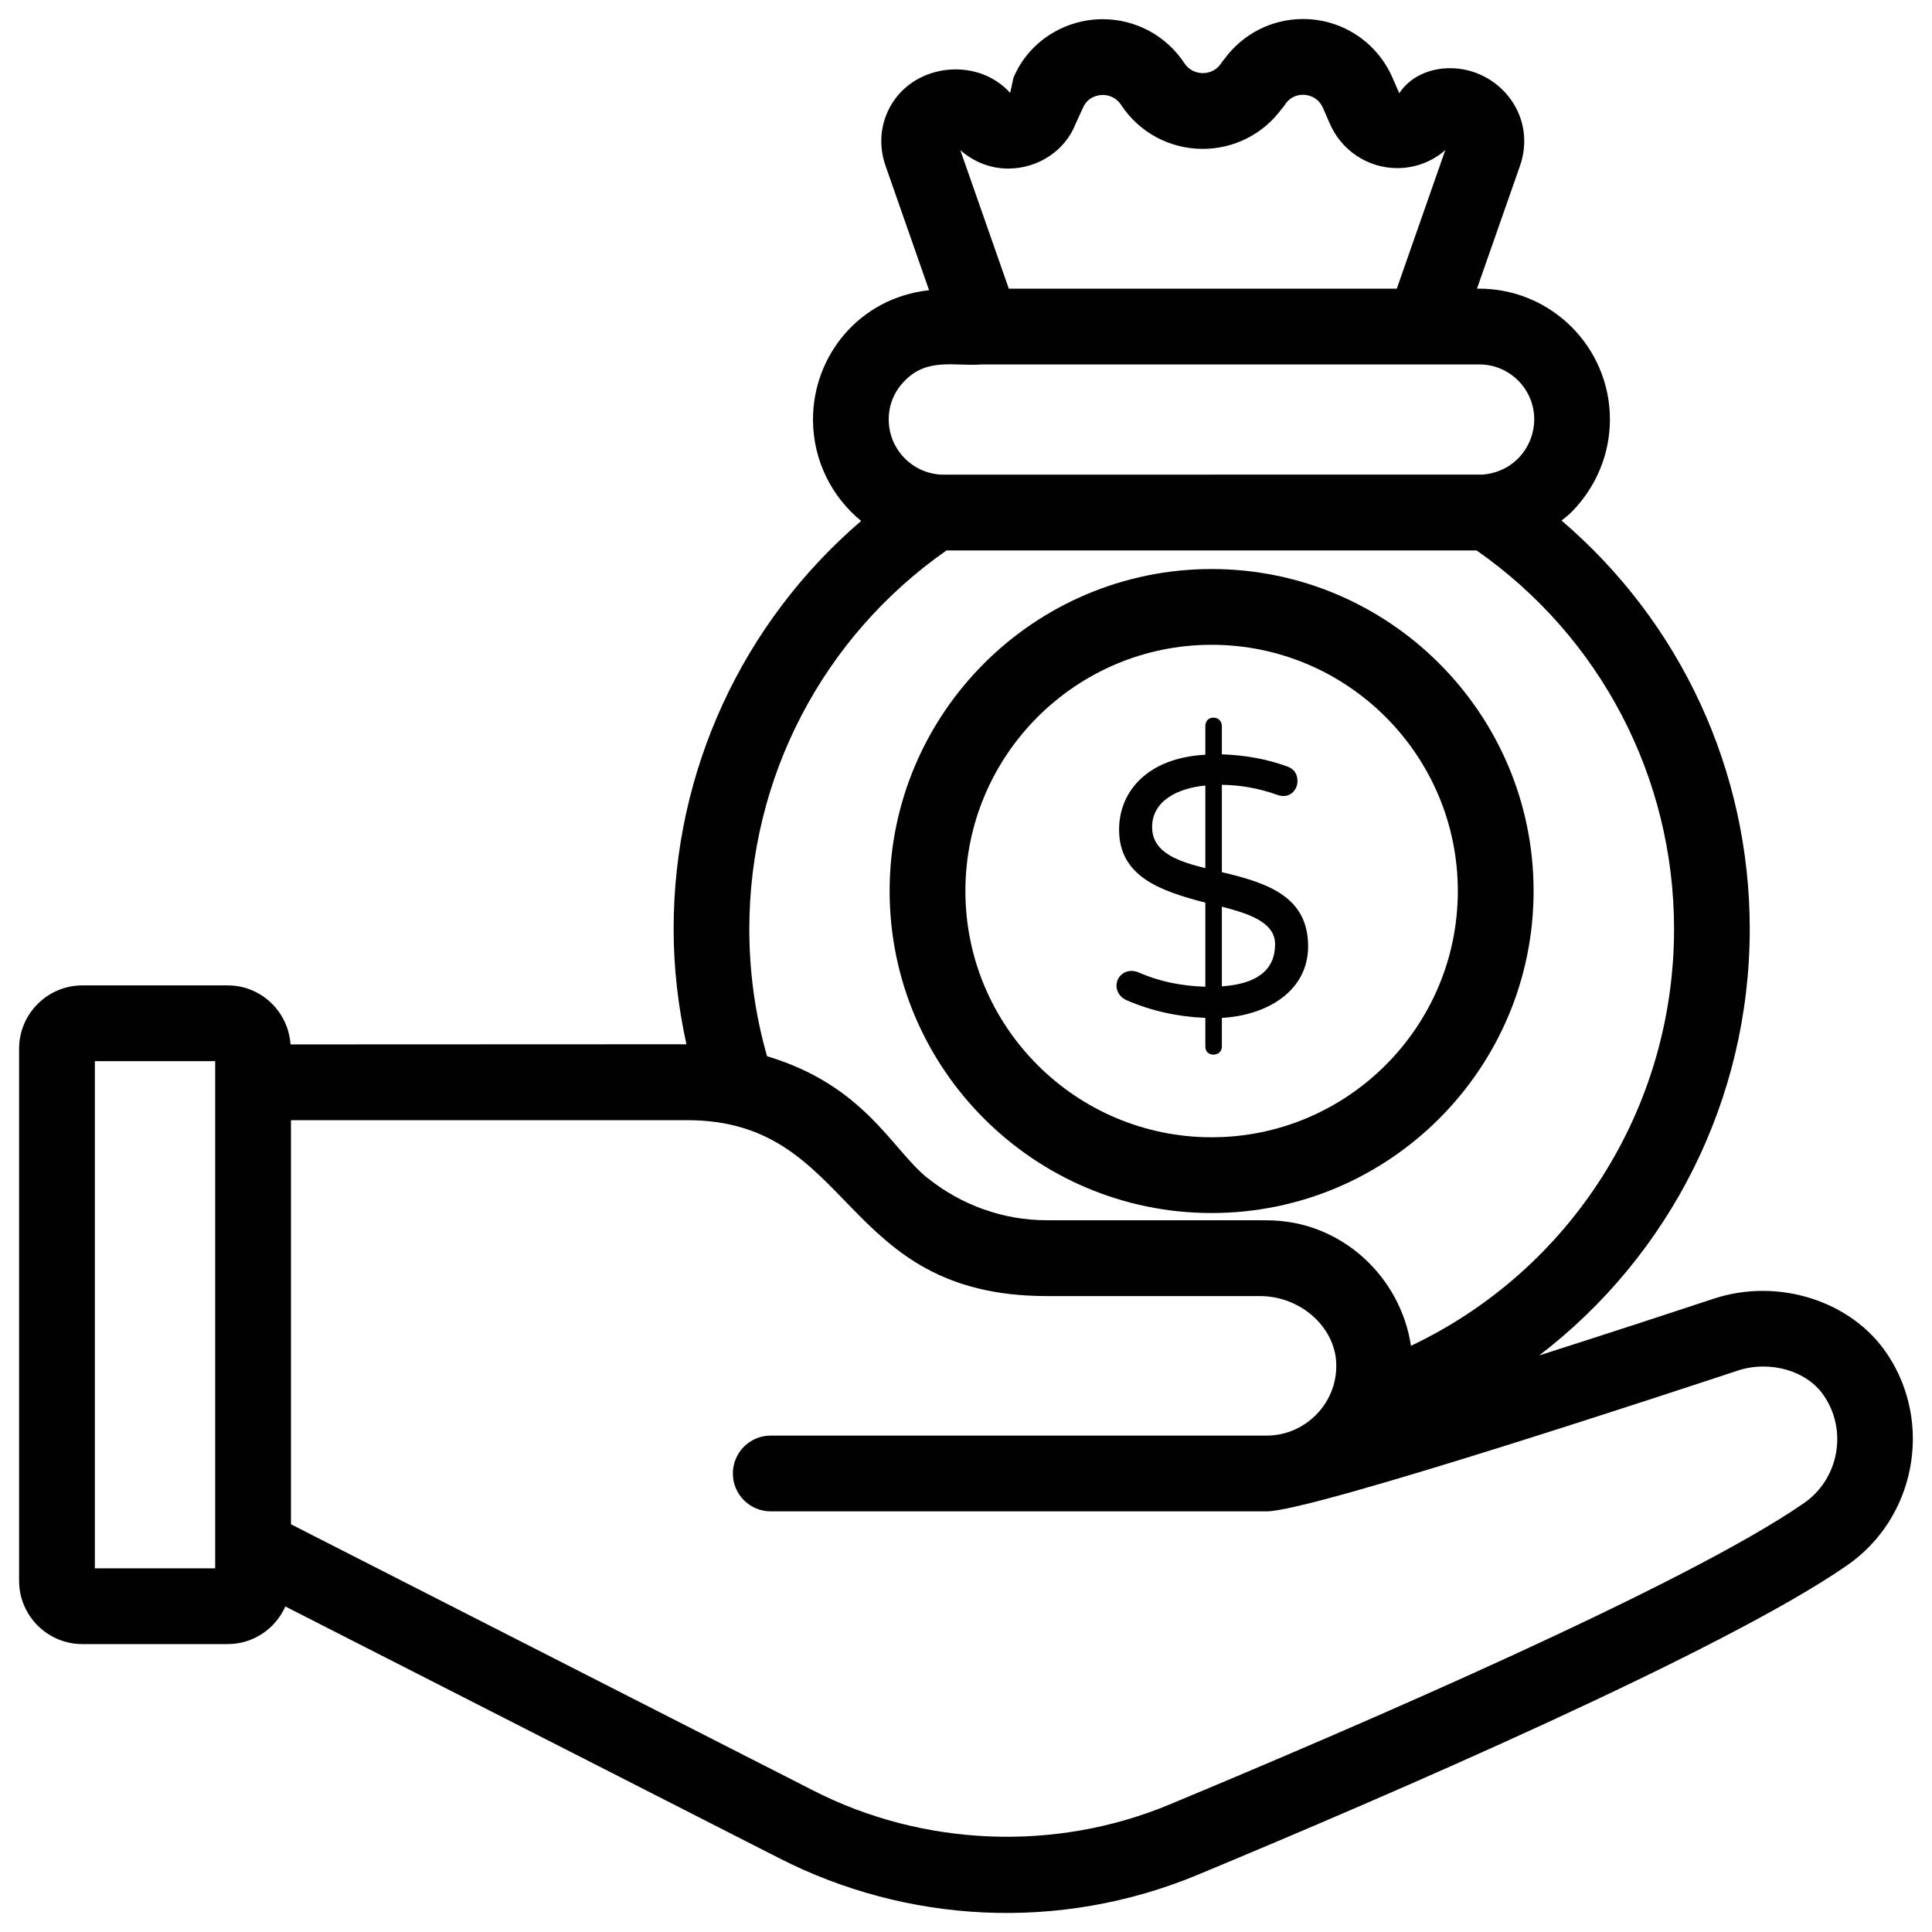
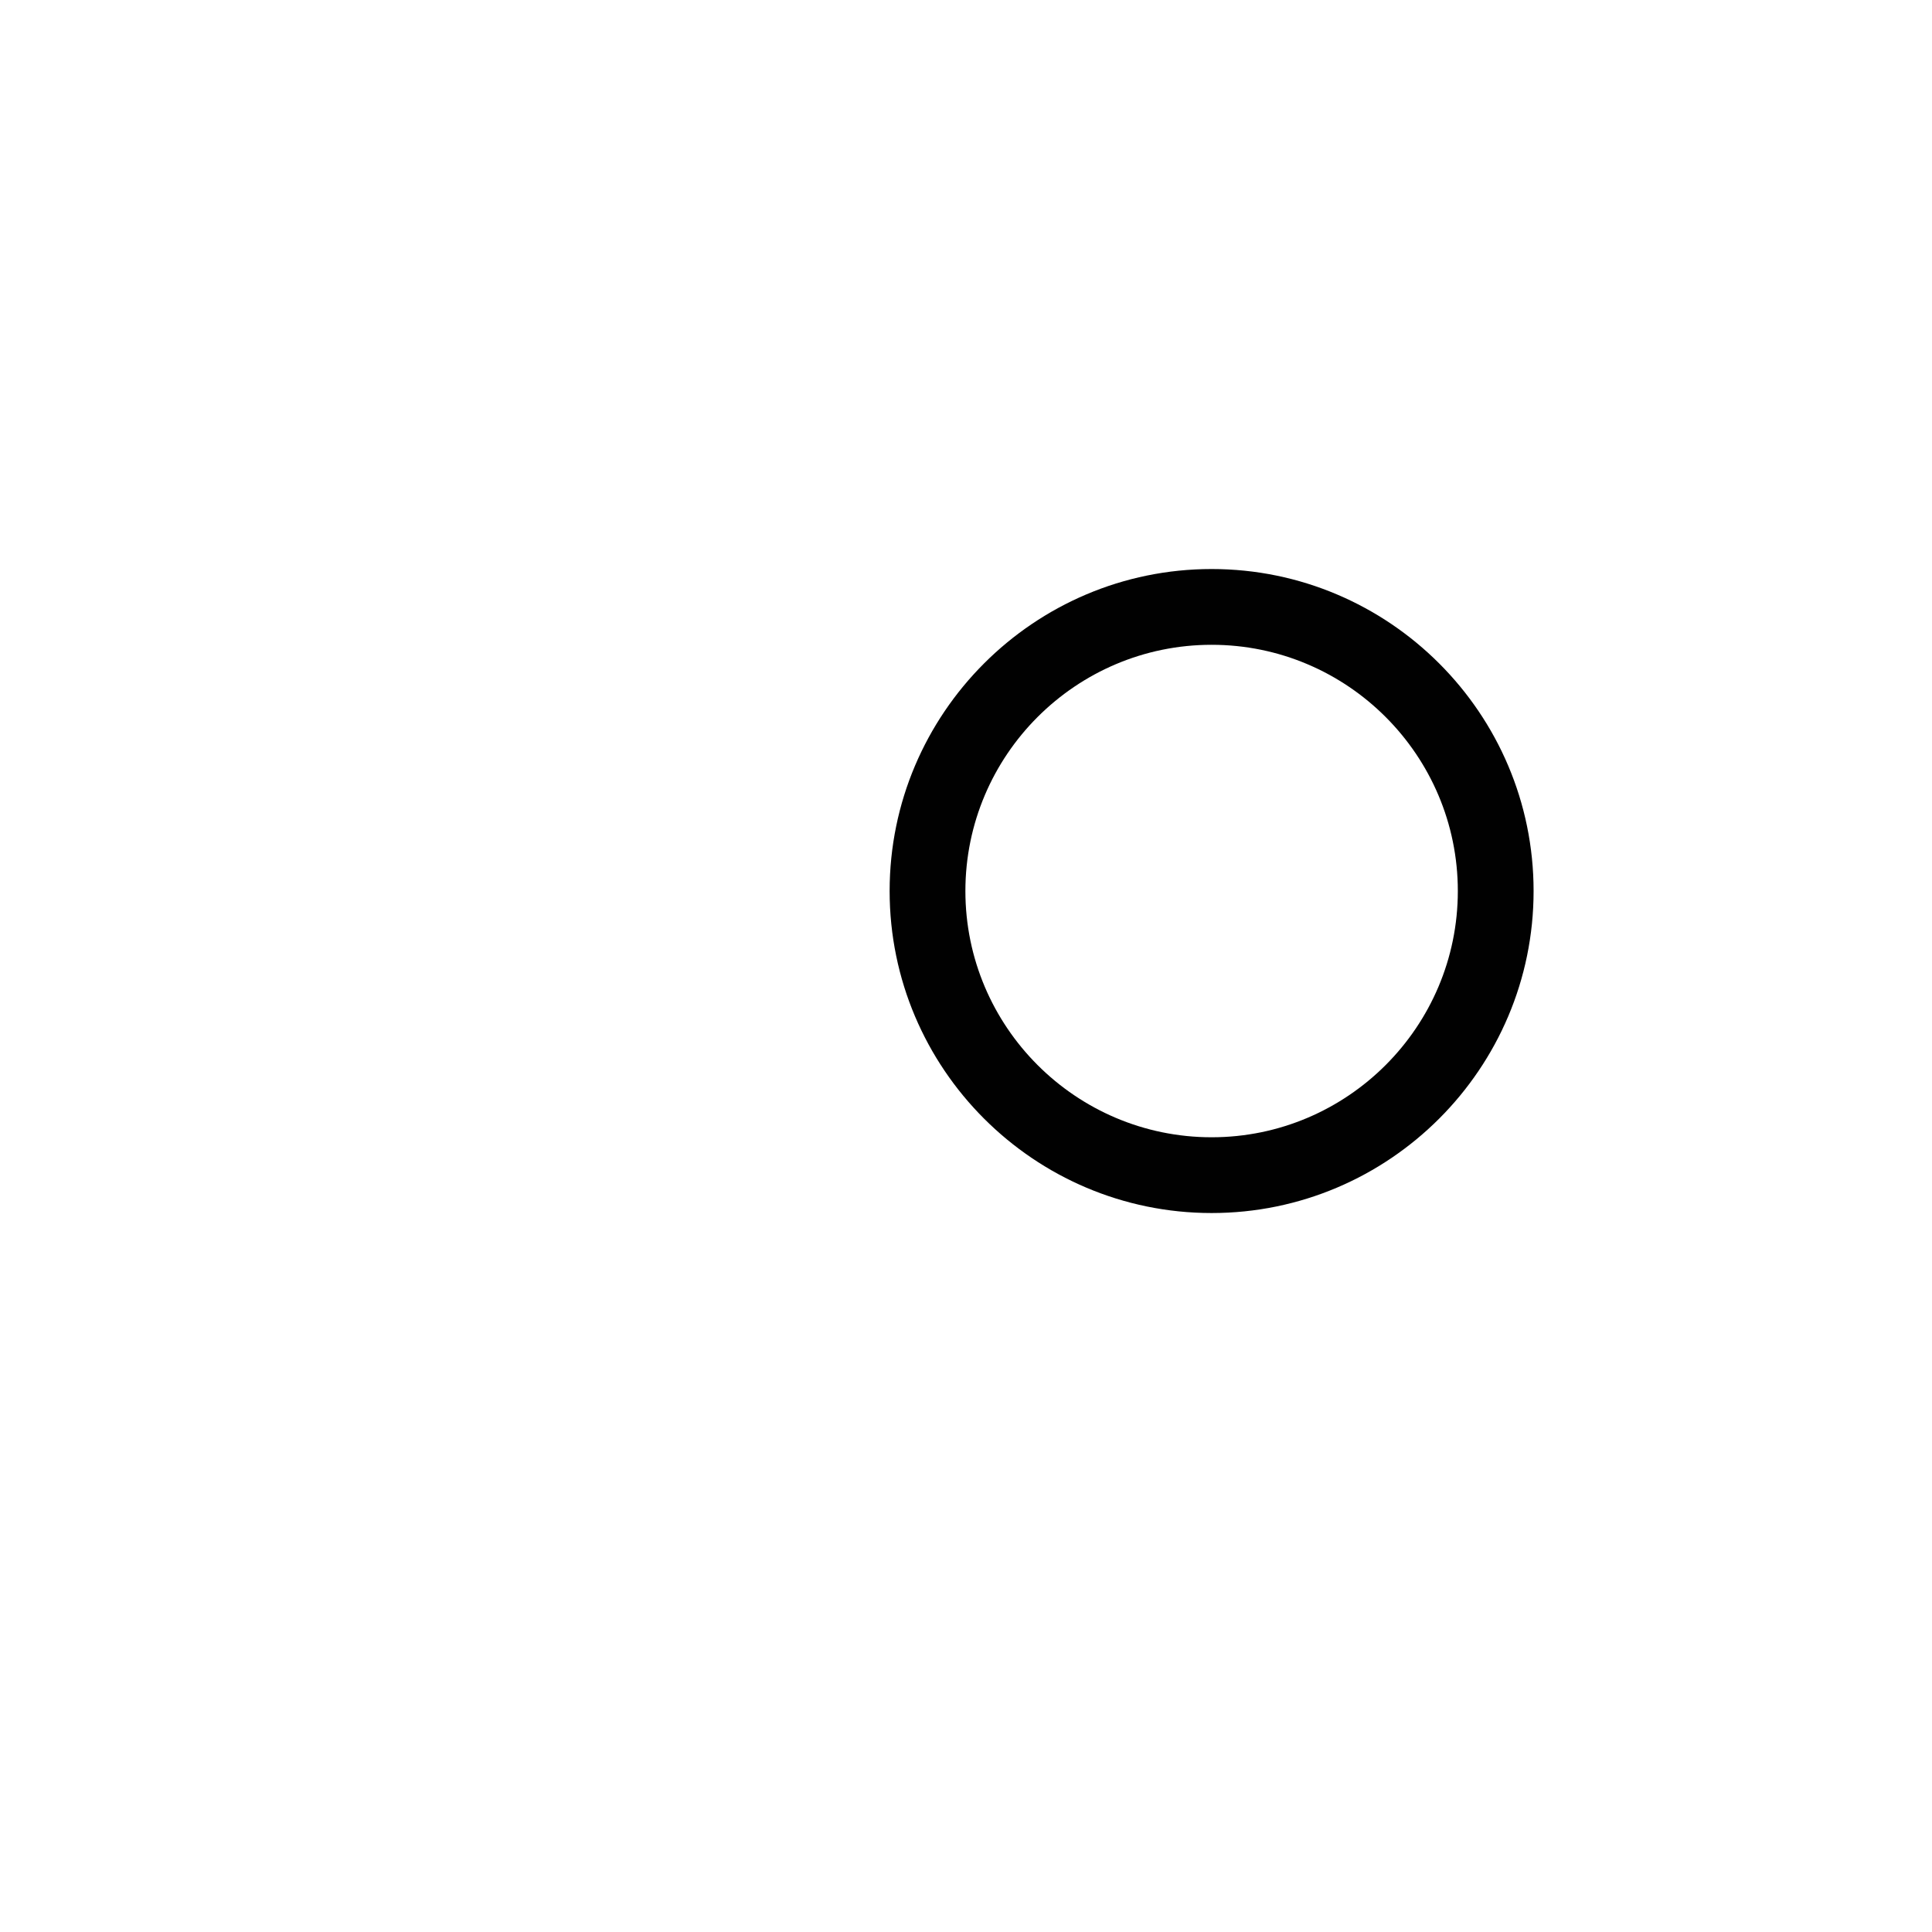
<svg xmlns="http://www.w3.org/2000/svg" enable-background="new 0 0 51 51" viewBox="0 0 51 51" id="investment">
-   <path fill="#010101" d="M7.669,27.57c-0.059-0.868-0.775-1.558-1.657-1.558H2.175   c-0.921,0-1.671,0.75-1.671,1.671v14.047c0,0.921,0.75,1.67,1.671,1.67h3.837   c0.678,0,1.261-0.409,1.521-0.993l13.032,6.643c3.342,1.708,7.382,1.971,11.068,0.433   c5.001-2.08,13.875-5.906,17.125-8.161c1.795-1.24,2.277-3.731,1.076-5.554   c-0.002-0.002-0.004-0.005-0.005-0.007c-0.006-0.009-0.013-0.019-0.019-0.028   c-0.935-1.395-2.868-2.009-4.564-1.453c-0.858,0.284-2.657,0.875-4.615,1.5   c3.437-2.629,5.558-6.742,5.558-11.26c0-4.185-1.83-8.099-4.968-10.778   c0.092-0.076,0.188-0.147,0.272-0.233c0.648-0.662,1.005-1.529,1.005-2.439   c0-1.902-1.547-3.45-3.449-3.45h-0.061l1.136-3.242c0.21-0.603,0.122-1.239-0.238-1.746   c-0.371-0.521-0.971-0.832-1.606-0.832c-0.549,0-1.06,0.229-1.343,0.661l-0.165-0.377   c-0.402-0.961-1.335-1.582-2.375-1.582c-0.82,0-1.583,0.388-2.068,1.046   c-0.034,0.038-0.065,0.079-0.094,0.122c-0.149,0.226-0.368,0.26-0.485,0.26   c-0.196,0-0.377-0.097-0.483-0.259c-0.479-0.729-1.286-1.164-2.156-1.164   c-1.04,0-1.971,0.619-2.358,1.545l-0.087,0.401c-0.819-0.912-2.364-0.793-3.053,0.181   c-0.361,0.508-0.447,1.146-0.235,1.748l1.147,3.278c-1.853,0.207-3.064,1.74-3.064,3.412   c0,1.083,0.497,2.046,1.271,2.68c-3.127,2.68-4.95,6.591-4.95,10.77   c0,1.032,0.12,2.05,0.338,3.045C17.05,27.566,21.989,27.564,7.669,27.57z M5.68,41.4H2.504   V28.012h3.176V41.4z M45.872,36.18c0.853-0.279,1.834,0.003,2.277,0.666   c0.001,0,0.001,0.001,0.001,0.001c0.005,0.008,0.01,0.015,0.015,0.023   c0.607,0.921,0.364,2.18-0.545,2.808c-3.099,2.15-11.827,5.909-16.755,7.959   c-2.998,1.25-6.491,1.113-9.391-0.369L7.681,40.237V29.57h10.46c4.432,0,3.996,4.643,9.491,4.643   h5.652c0.929,0.011,1.794,0.648,1.967,1.552c0.182,1.146-0.72,2.131-1.813,2.131H20.346   c-0.553,0-1,0.448-1,1s0.447,1,1,1h13.093C34.654,39.896,44.628,36.591,45.872,36.18z M26.611,4.45   c0.8,0,1.506-0.479,1.778-1.171l0.193-0.422c0.137-0.325,0.438-0.35,0.528-0.35   c0.116,0,0.334,0.034,0.485,0.263c0.478,0.727,1.283,1.16,2.154,1.16   c0.82,0,1.582-0.384,2.067-1.034c0.037-0.041,0.07-0.084,0.101-0.13   c0.149-0.229,0.364-0.264,0.479-0.264c0.09,0,0.394,0.026,0.536,0.367l0.165,0.379   C35.404,3.971,36.106,4.438,36.887,4.438c0.472,0,0.923-0.174,1.265-0.476l-1.28,3.658H26.63   l-1.28-3.657C25.701,4.274,26.149,4.45,26.611,4.45z M23.896,10.039   c0.598-0.61,1.34-0.361,2.024-0.419c3.568,0,10.065,0,13.131,0c0.799,0,1.449,0.65,1.449,1.45   c0,0.698-0.509,1.383-1.357,1.458L24.92,12.53l-0.134-0.005c-0.756-0.072-1.326-0.698-1.326-1.455   C23.46,10.68,23.61,10.319,23.896,10.039z M24.985,14.53h13.993   c3.271,2.283,5.213,5.994,5.213,9.99c0,4.761-2.734,9.007-6.945,11.006   c-0.272-1.817-1.834-3.313-3.807-3.313h-0.154c-0.008-0-0.016-0.002-0.024-0.002h-5.631   c-1.163,0-2.251-0.408-3.113-1.09c-0.015-0.012-0.031-0.022-0.046-0.034   c-0.929-0.753-1.655-2.436-4.222-3.205c-0.312-1.086-0.469-2.214-0.469-3.36   C19.781,20.525,21.72,16.814,24.985,14.53z" />
  <path fill="#010101" d="M31.984,32.021c4.687,0,8.499-3.813,8.499-8.5s-3.812-8.5-8.499-8.5s-8.5,3.813-8.5,8.5   S27.297,32.021,31.984,32.021z M31.984,17.021c3.584,0,6.499,2.916,6.499,6.5s-2.915,6.5-6.499,6.5   s-6.5-2.916-6.5-6.5S28.4,17.021,31.984,17.021z" />
-   <path fill="#010101" d="M30.055,25.669c-0.152-0.067-0.345-0.053-0.471,0.077   c-0.197,0.206-0.126,0.539,0.16,0.659c0.64,0.278,1.331,0.433,2.074,0.465v0.756   c0,0.136,0.089,0.213,0.213,0.213c0.125,0,0.223-0.079,0.223-0.213v-0.756   c1.216-0.069,2.277-0.722,2.277-1.889c0-1.296-1.033-1.668-2.277-1.958V20.717   c0.497,0.006,0.982,0.094,1.453,0.262c0.315,0.124,0.543-0.106,0.543-0.359   c0-0.193-0.091-0.323-0.271-0.387c-0.529-0.194-1.104-0.3-1.725-0.32v-0.746   c0-0.13-0.092-0.223-0.223-0.223c-0.132,0-0.213,0.095-0.213,0.223v0.756   c-1.514,0.081-2.277,0.959-2.277,1.977c0,1.244,1.096,1.621,2.277,1.928v2.219   C31.165,26.027,30.578,25.901,30.055,25.669z M32.254,23.934c0.615,0.163,1.405,0.376,1.405,0.989   c0,0.678-0.469,1.05-1.405,1.114V23.934z M30.413,21.832c0-0.707,0.701-1.03,1.405-1.095v2.18   C31.145,22.747,30.413,22.527,30.413,21.832z" />
</svg>